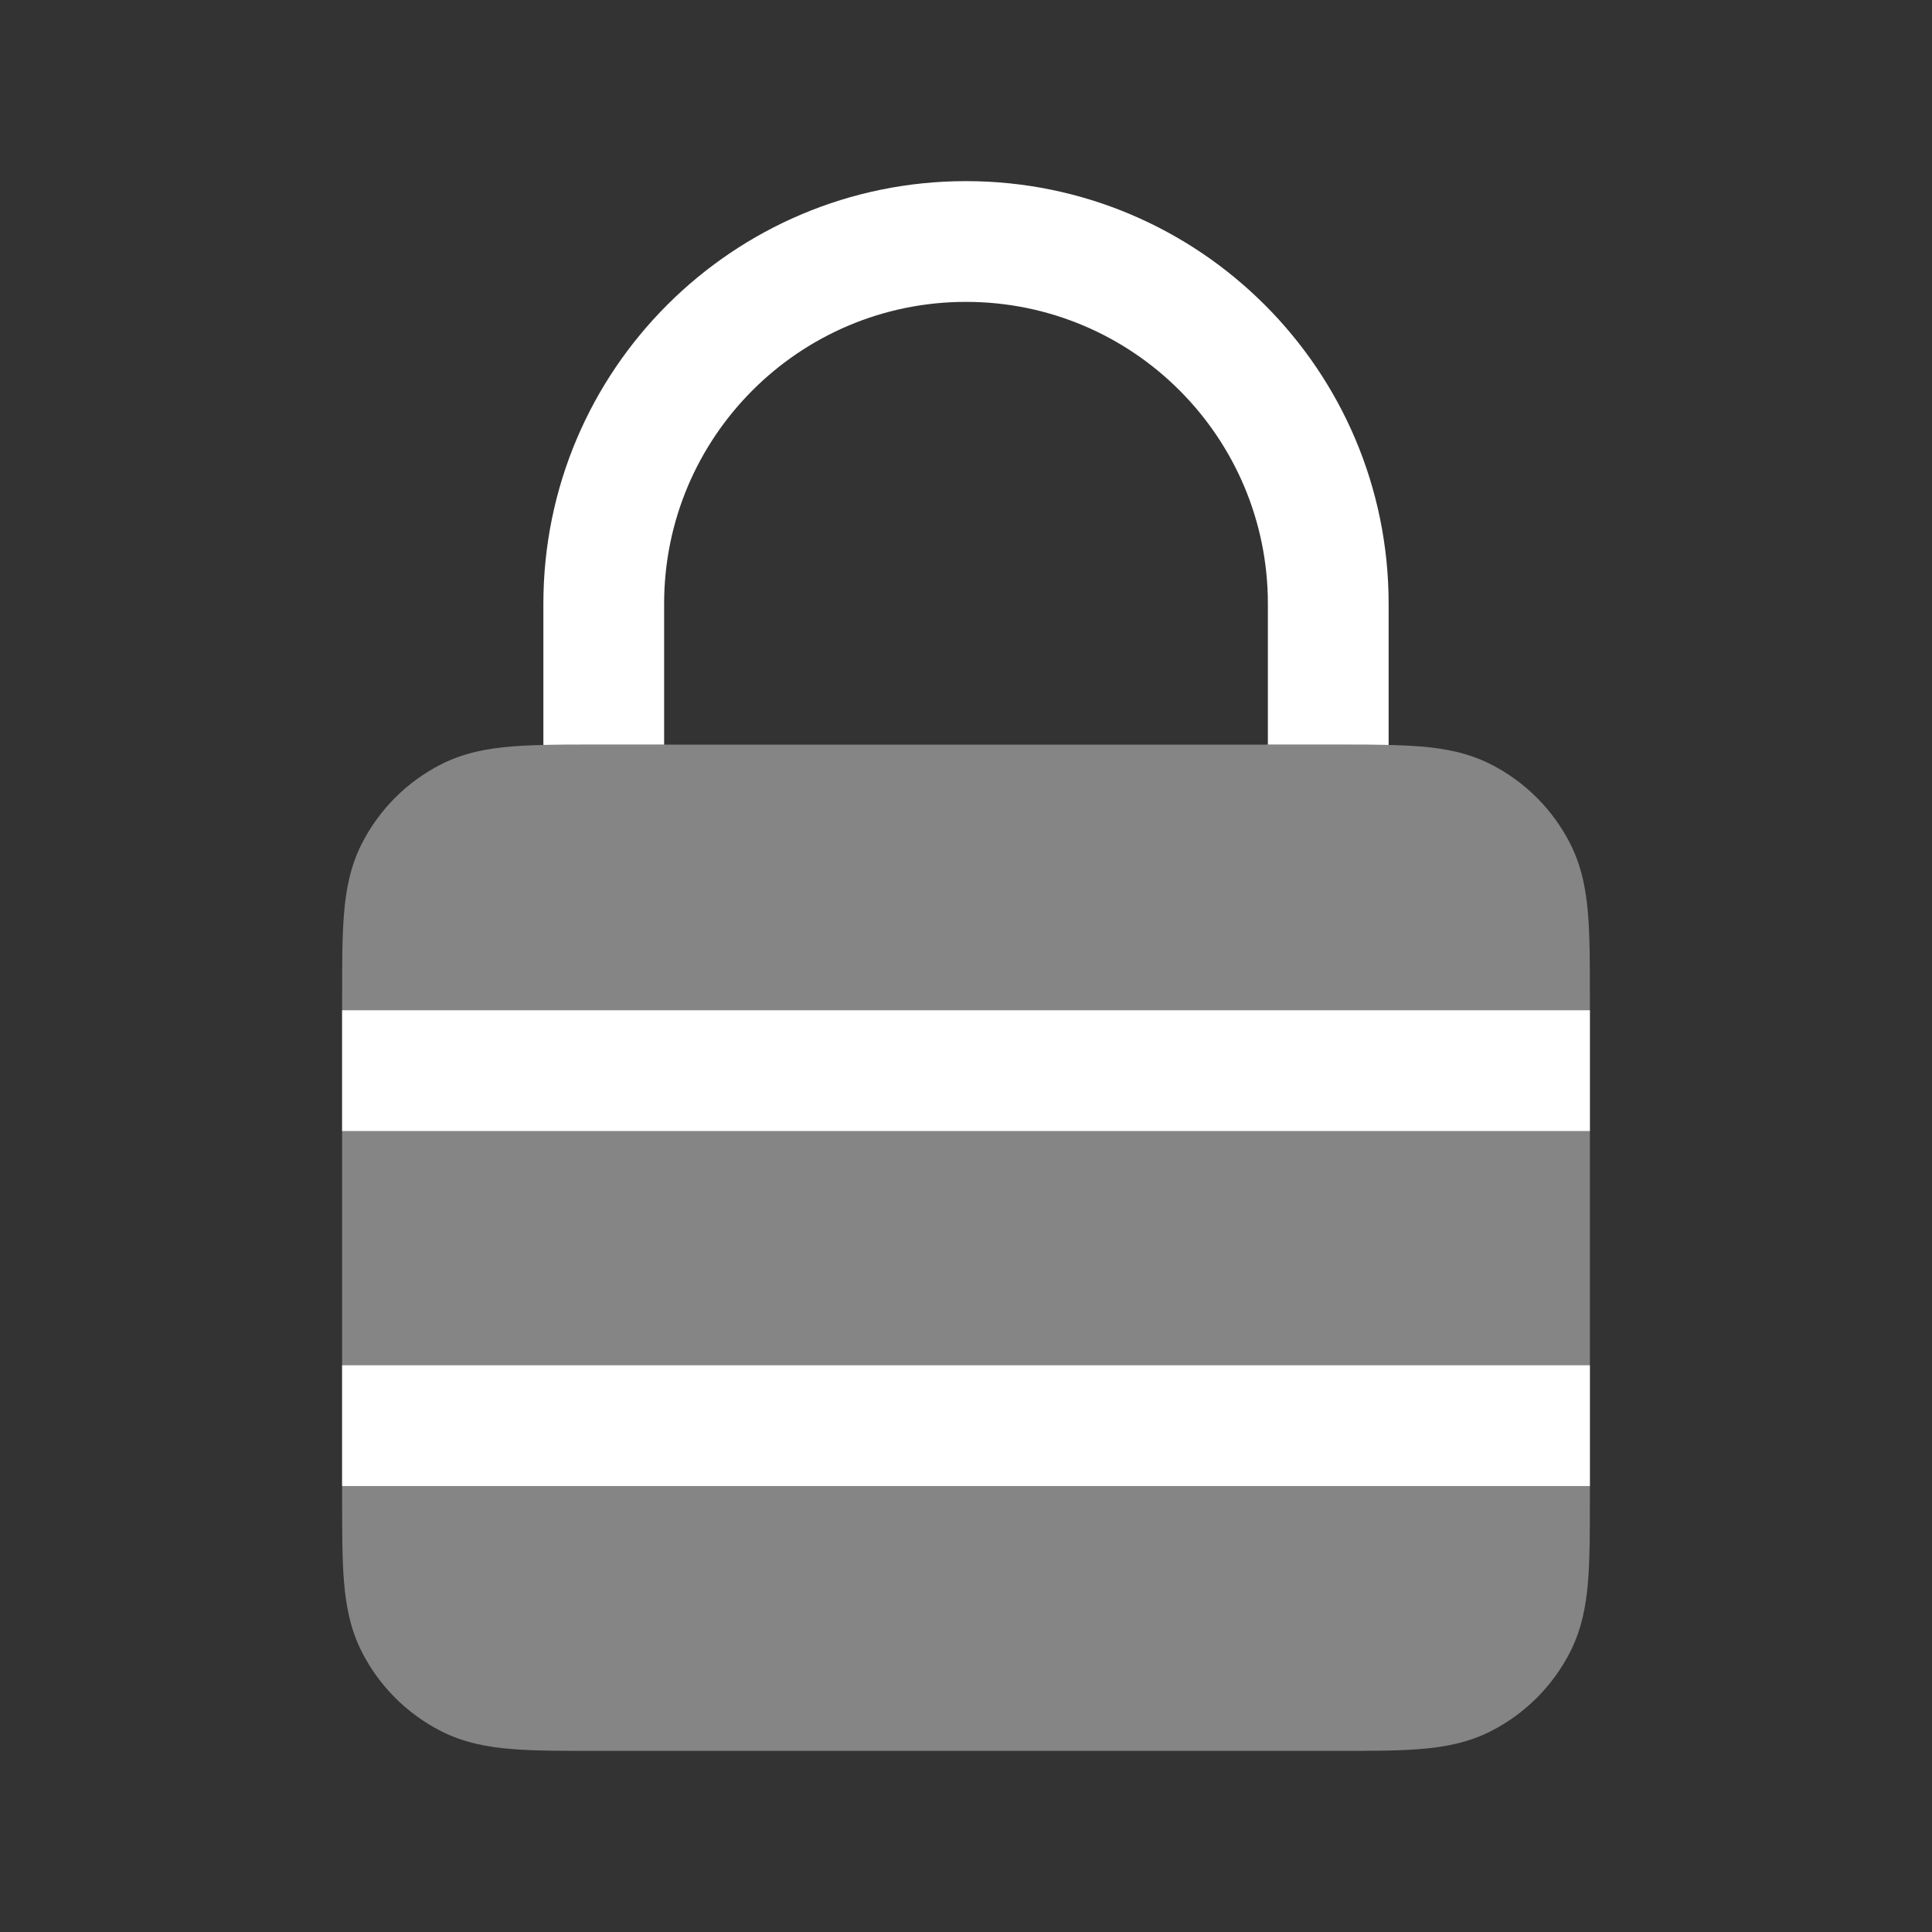
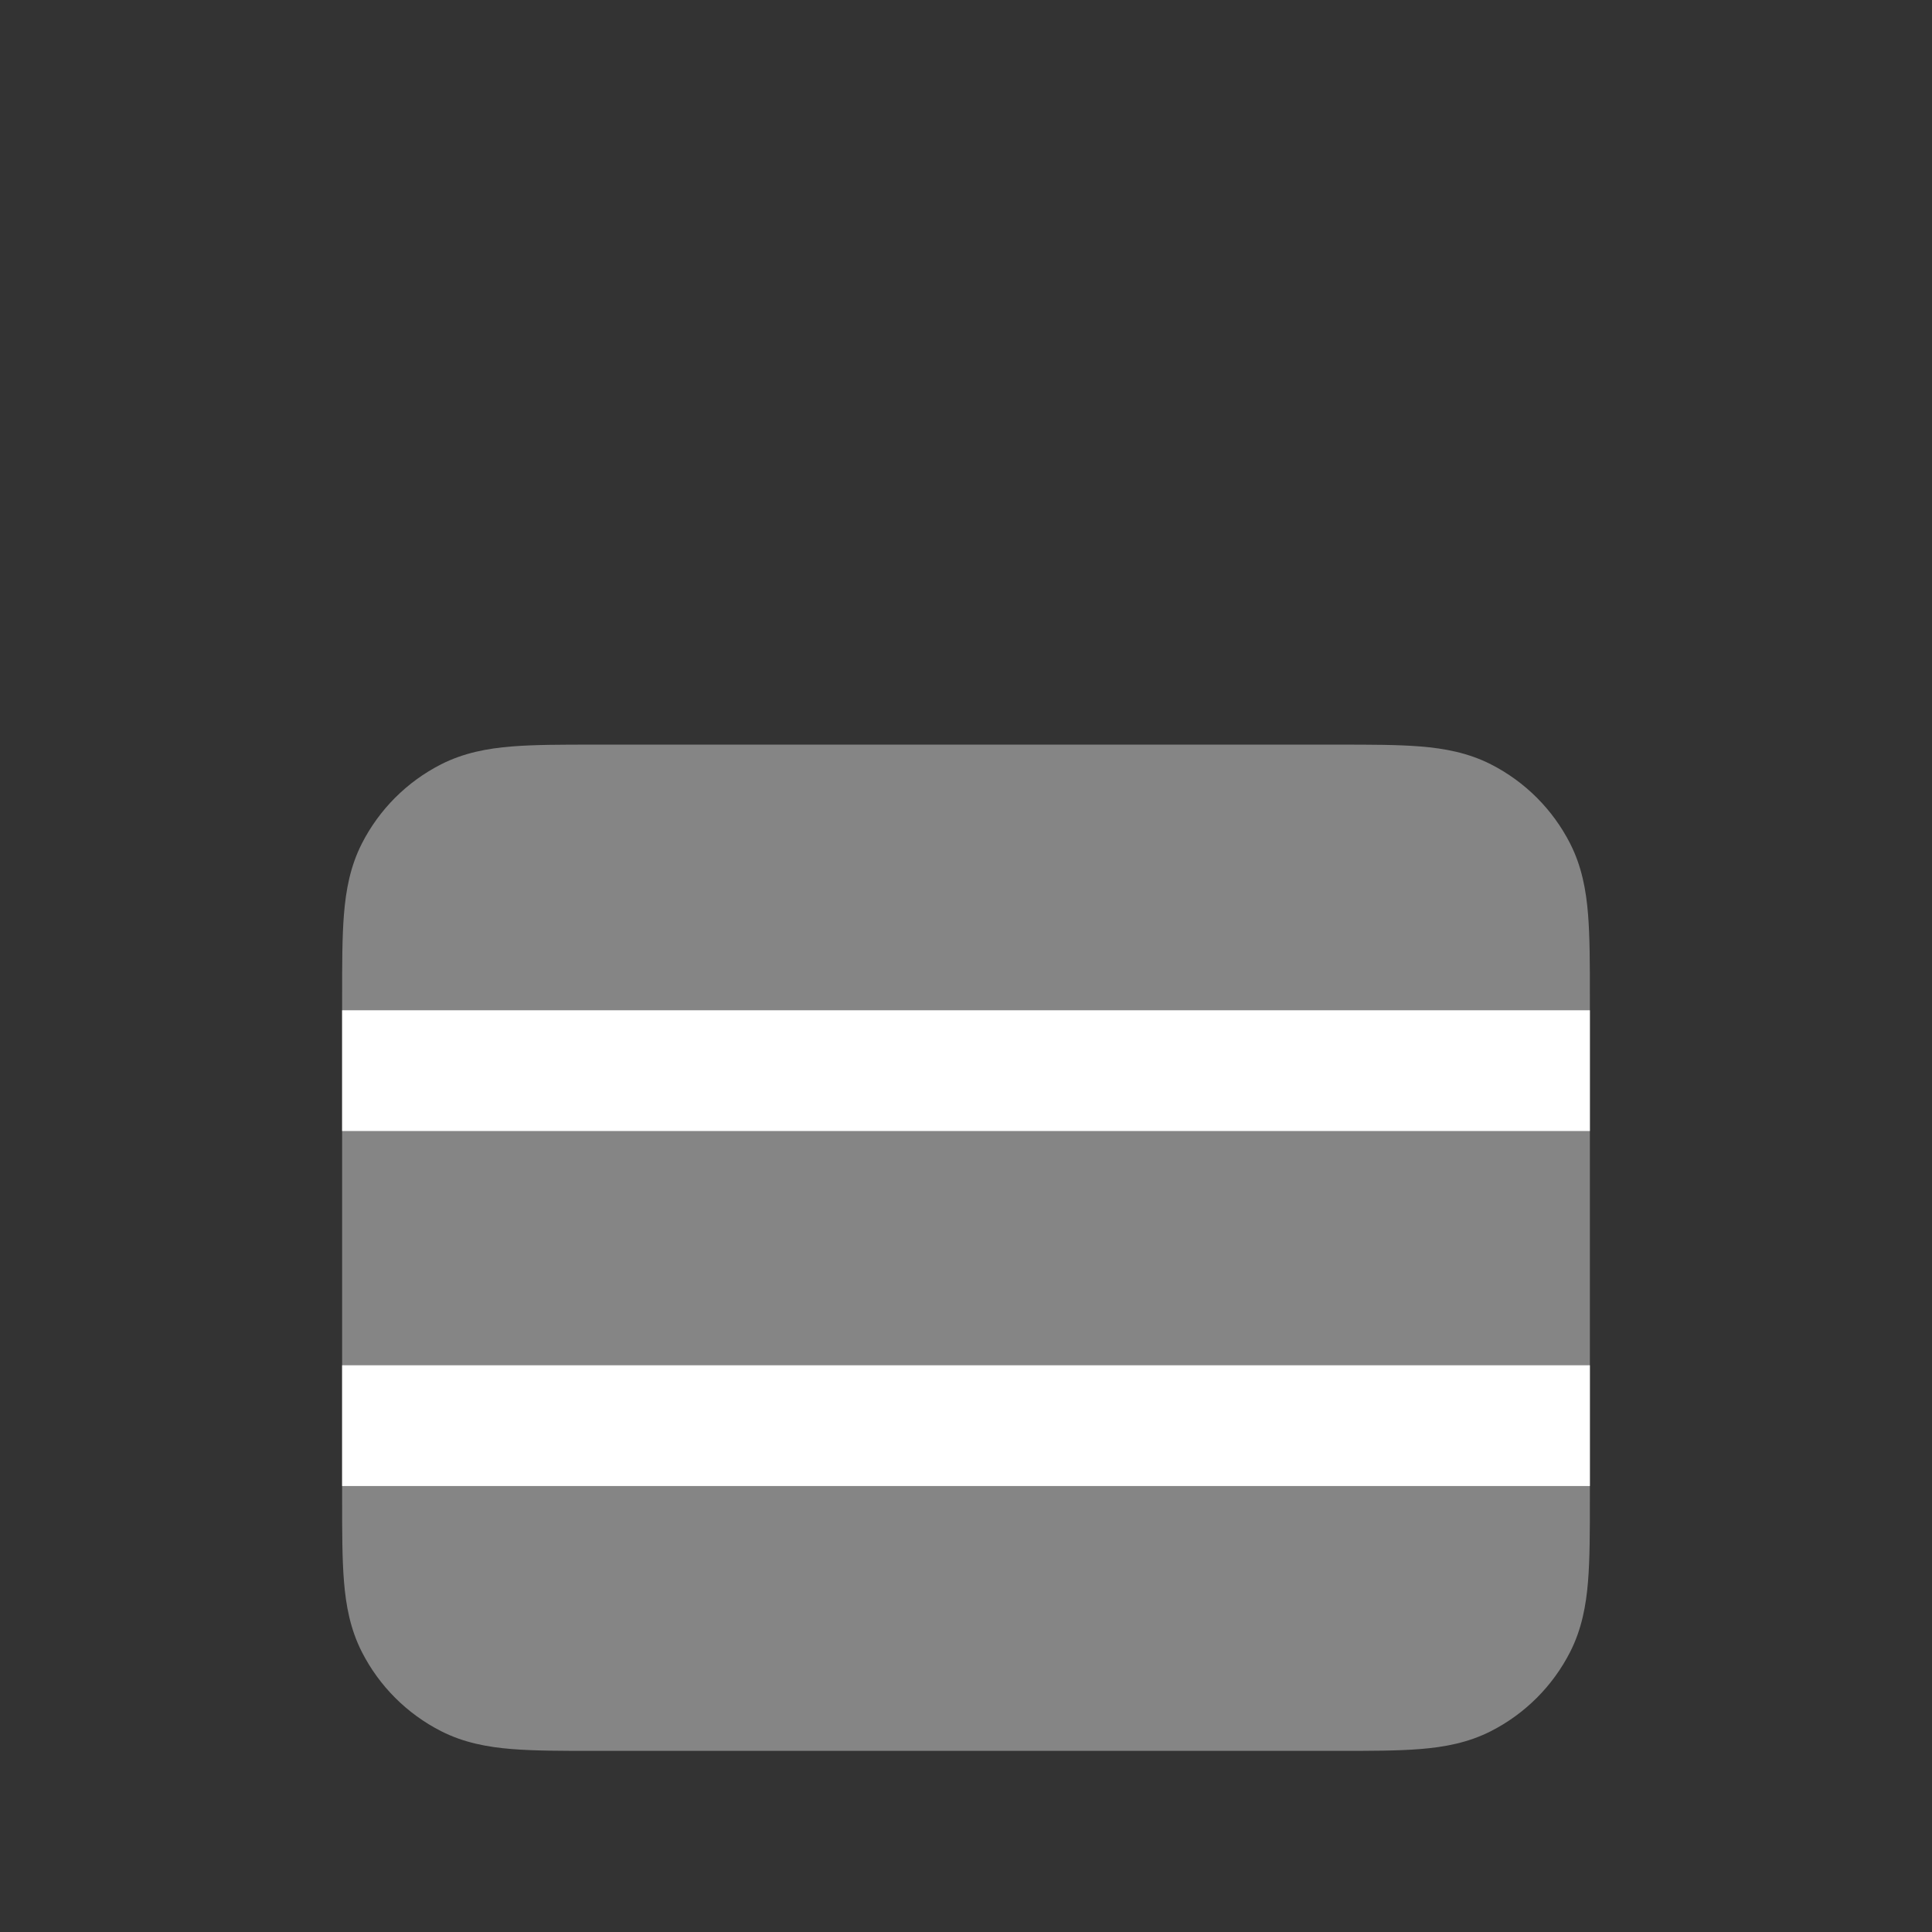
<svg xmlns="http://www.w3.org/2000/svg" width="24" height="24" viewBox="0 0 24 24" fill="none">
  <rect x="0" y="0" width="24" height="24" fill="#333333" stroke="none" />
  <path opacity="0.4" d="M16.629 9.25H7.371C6.976 9.25 6.635 9.25 6.354 9.273C6.057 9.297 5.762 9.351 5.479 9.495C5.055 9.711 4.711 10.055 4.495 10.479C4.351 10.762 4.297 11.057 4.273 11.354C4.25 11.635 4.25 11.976 4.25 12.371V18.629C4.25 19.024 4.25 19.365 4.273 19.646C4.297 19.943 4.351 20.238 4.495 20.521C4.711 20.945 5.055 21.289 5.479 21.505C5.762 21.649 6.057 21.703 6.354 21.727C6.635 21.75 6.976 21.75 7.371 21.75H16.629C17.024 21.75 17.365 21.75 17.646 21.727C17.943 21.703 18.238 21.649 18.521 21.505C18.945 21.289 19.289 20.945 19.505 20.521C19.649 20.238 19.703 19.943 19.727 19.646C19.75 19.365 19.75 19.024 19.75 18.629V12.371C19.75 11.976 19.75 11.635 19.727 11.354C19.703 11.057 19.649 10.762 19.505 10.479C19.289 10.055 18.945 9.711 18.521 9.495C18.238 9.351 17.943 9.297 17.646 9.273C17.365 9.25 17.024 9.25 16.629 9.25Z" fill="white" />
-   <path d="M8.25 7.5C8.25 5.429 9.929 3.75 12 3.75C14.071 3.75 15.75 5.429 15.75 7.5V9.25H16.629C16.854 9.25 17.061 9.25 17.25 9.254V7.5C17.25 4.601 14.899 2.25 12 2.25C9.101 2.25 6.75 4.601 6.75 7.5V9.254C6.939 9.25 7.146 9.25 7.371 9.25H8.25V7.5Z" fill="white" />
  <path d="M19.75 12.55H4.25V14.05H19.75V12.55Z" fill="white" />
  <path d="M19.75 16.96H4.25V18.46H19.75V16.96Z" fill="white" />
</svg>